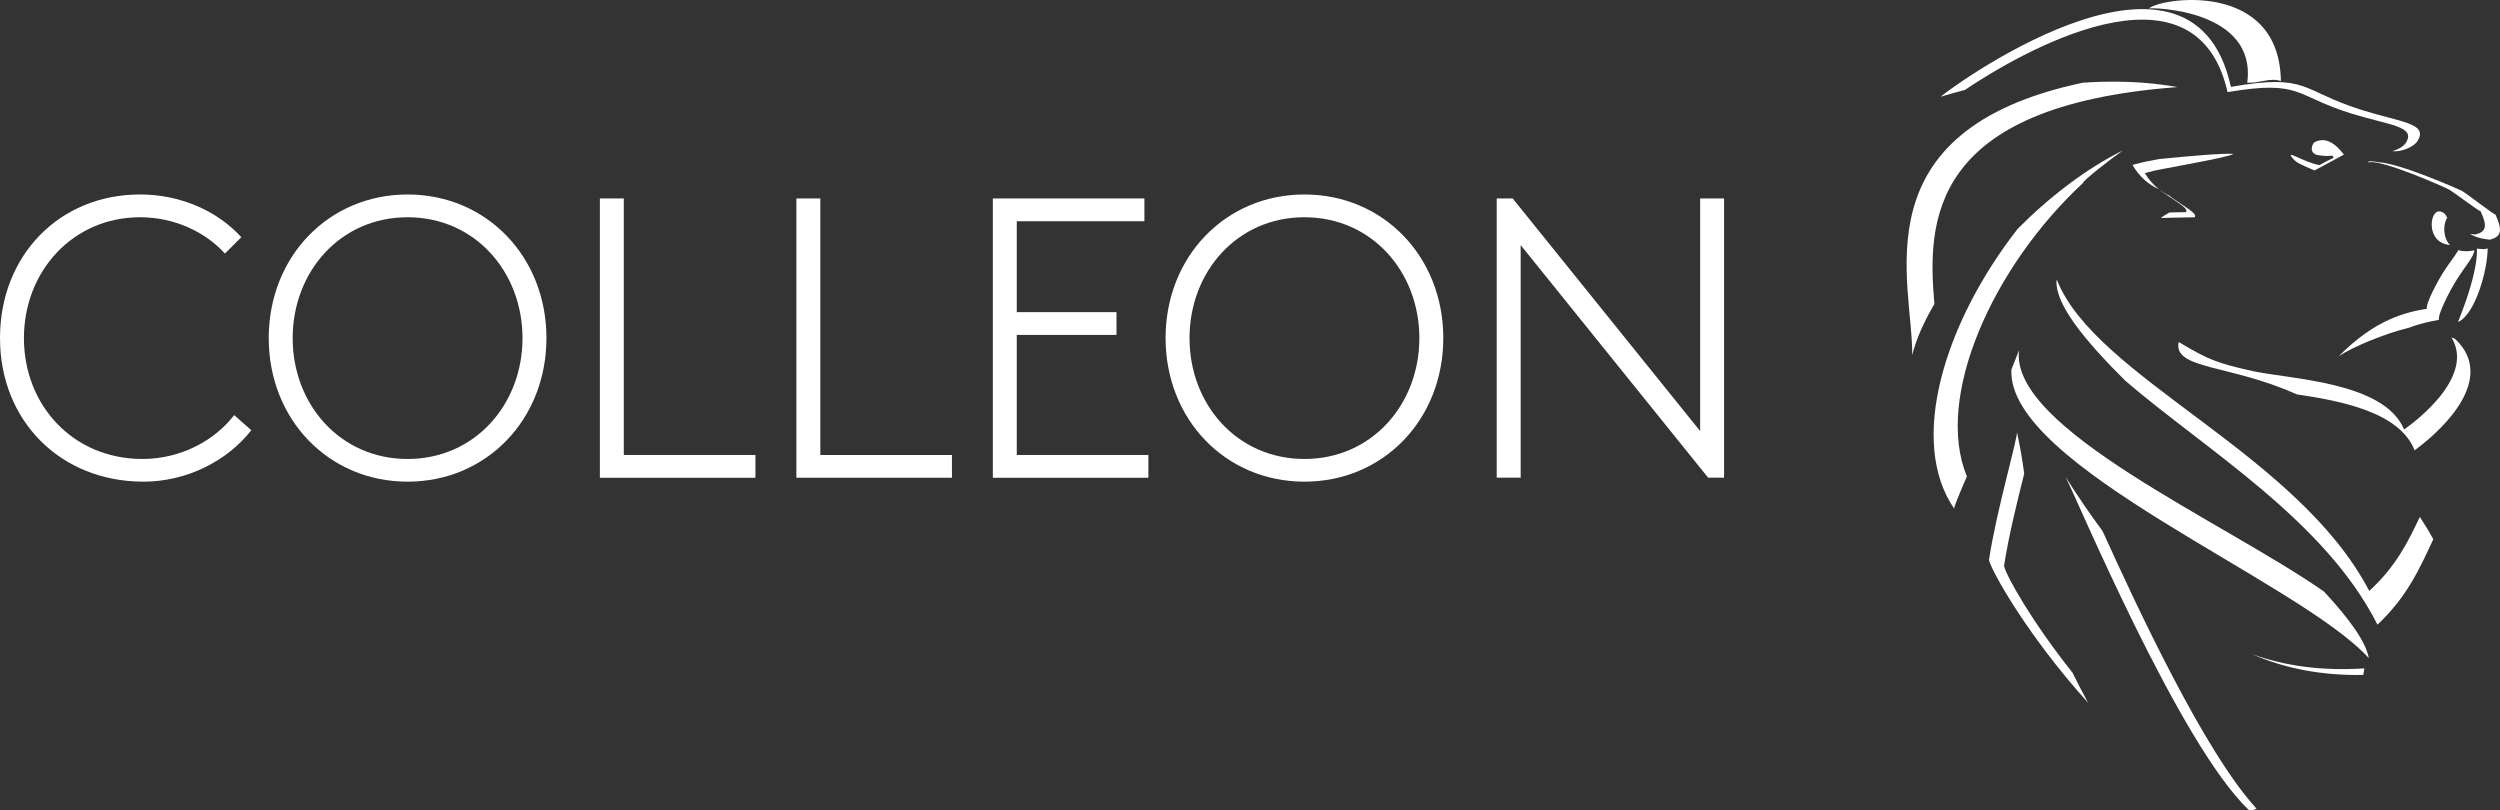
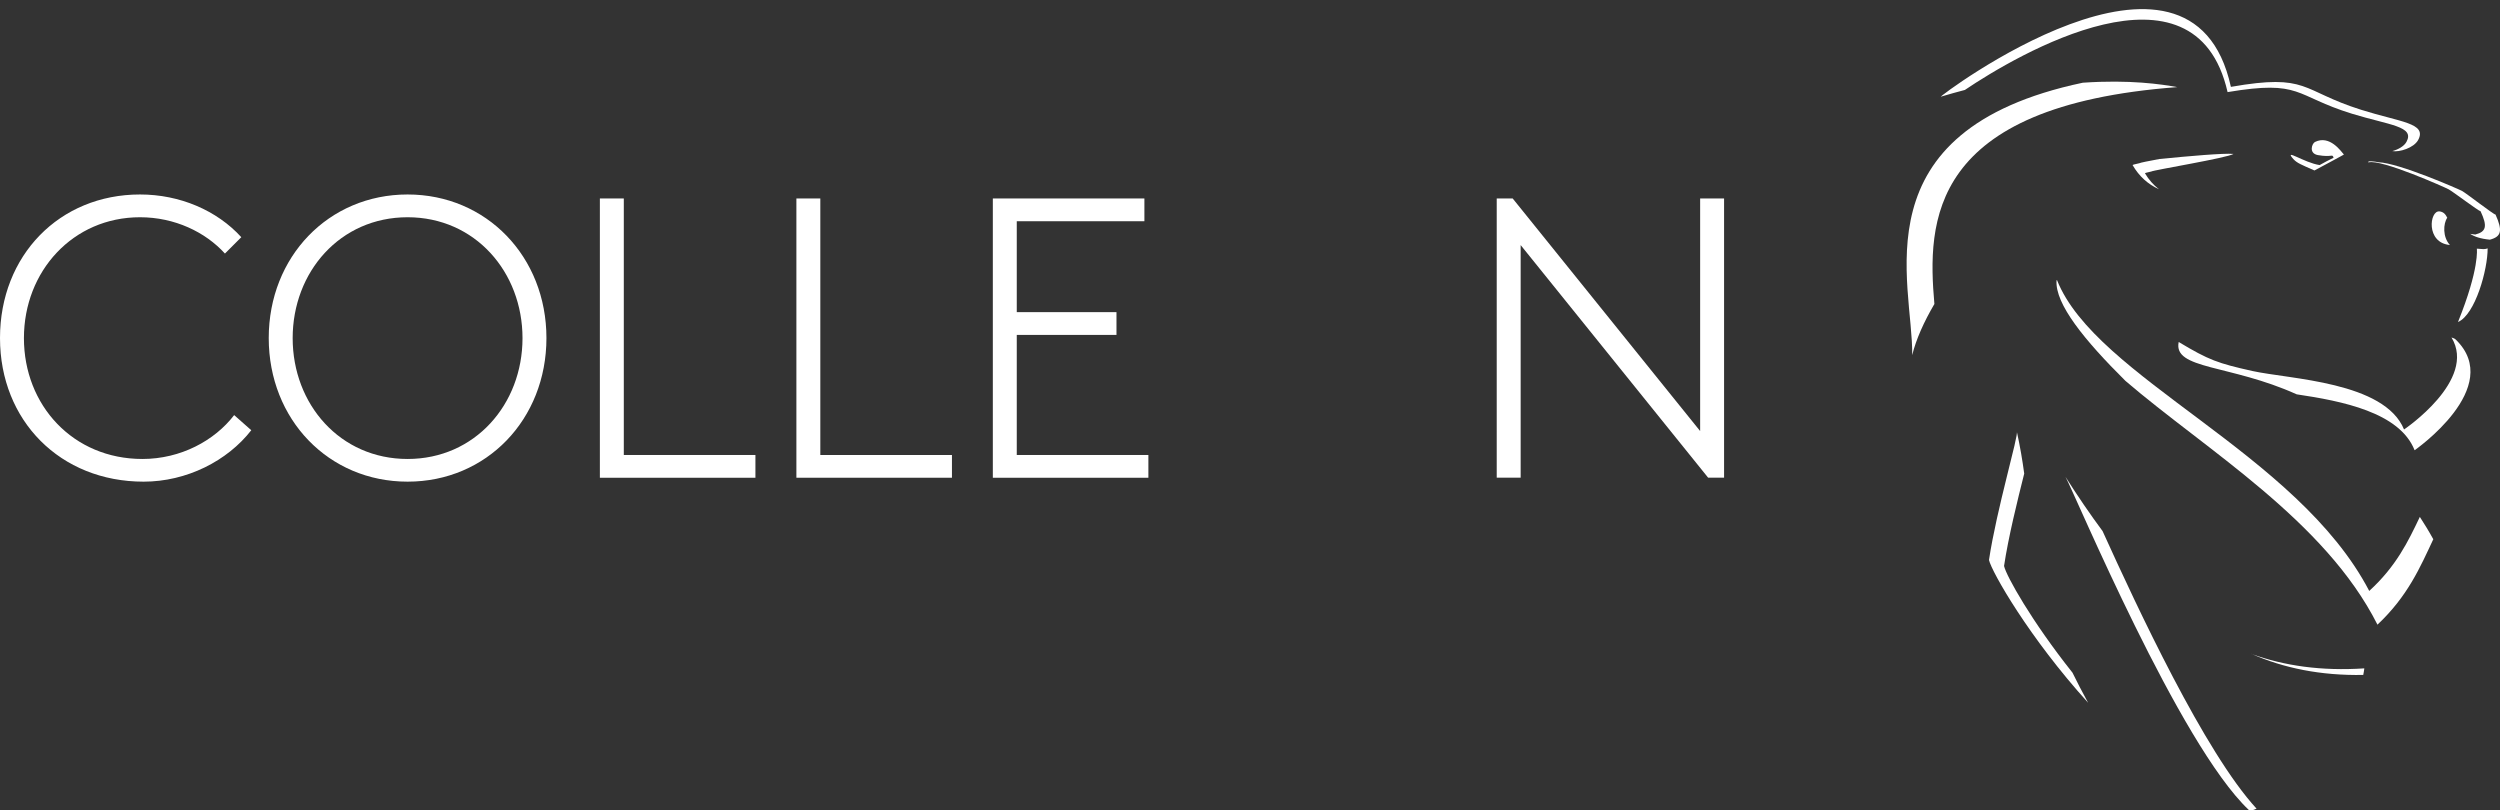
<svg xmlns="http://www.w3.org/2000/svg" id="a" viewBox="0 0 300.857 97.536">
  <rect x="0" y="0" width="300.857" height="97.536" fill="#333333" stroke="none" />
  <g id="b">
    <g id="c">
      <g>
        <g>
          <path d="M259.92,19.124c-1.36,.26-2.36,.45-2.47,.52-.5,.11-.82,.19-.81,.22,.79,1.36,1.83,2.29,3.17,2.91-.65-.51-1.21-1.13-1.68-1.92-.01-.03,.28-.11,.75-.21,.33-.19,9.17-1.64,9.91-2.12-1.14-.11-5.41,.26-8.87,.61v-.01Z" style="fill:#fff;" />
-           <path d="M263.1,25.534c-.72,0-1.41,.02-2.03,.04-.37,.21-.79,.46-1.03,.66,0,0,1.9-.06,4.11-.09v-.14c0-.04,.02-.07,.02-.1-.06-.07-.11-.15-.19-.26-.46-.5-2.86-1.93-2.85-2.06-.45-.2-.84-.46-1.22-.73,.26,.28,2.54,1.65,3.01,2.16,.09,.12,.15,.19,.2,.27,0,.03-.01,.06-.02,.1v.15Z" style="fill:#fff;" />
-           <path d="M250.71,21.984c-.13-.19,3.4-2.92,4.76-3.88-4.43,2.2-8.89,5.63-12.67,9.45-8.84,11.34-13.19,25.57-7.62,33.67-.07-.16,.55-1.63,1.52-3.89-3.93-9.54,3.09-25.23,14.01-35.35Z" style="fill:#fff;" />
          <path d="M262.02,10.484c-1.87-.34-5.7-.92-11.37-.53-27.26,5.75-20.39,24.22-20.53,32.78,.47-1.91,1.41-4,2.67-6.15-.86-9.87-.74-23.86,29.23-26.1Z" style="fill:#fff;" />
-           <path d="M270.44,9.954c1.46,.08,2.76-.65,4.05-.2-.19-12.24-14.59-9.99-15.88-8.73,.43-.14,13.01,.11,11.83,8.93h0Z" style="fill:#fff;" />
+           <path d="M270.44,9.954h0Z" style="fill:#fff;" />
          <path d="M298.07,29.924s.35,2.35-2.27,8.83c2.09-.9,3.58-6.33,3.57-8.86-.43,.13-.51,.09-1.3,.03h0Z" style="fill:#fff;" />
          <path d="M241.17,68.134c.52-3.49,1.62-7.91,2.43-11.14-.21-1.57-.49-3.24-.89-5.06,.25,.38-2.44,9.37-3.35,15.46,.33,1.44,4.84,9.35,11.93,17.18-.7-1.28-1.32-2.47-1.88-3.62-4.93-6.2-7.97-11.65-8.23-12.82h-.01Z" style="fill:#fff;" />
          <path d="M248.56,57.374c1.26,2.32,13.7,32.18,22.06,40.09,.14,.14,.47,.07,.94-.15-6.25-6.78-14.35-24.19-18.53-33.4-1.52-2.05-3-4.22-4.47-6.54Z" style="fill:#fff;" />
          <path d="M270.93,78.684c3.93,1.73,8.35,2.63,13.47,2.54,.05-.27,.1-.53,.13-.79-5.16,.34-9.62-.3-13.6-1.74v-.01Z" style="fill:#fff;" />
          <path d="M300.32,25.824c-.29-.04-3.45-2.52-4.04-2.85-.37-.2-7.58-3.37-10.07-3.45-.38-.09-1.4-.21-1.18,.02,1.52-.44,9.28,3.04,9.63,3.23,.56,.3,3.59,2.61,3.86,2.65,.84,1.8,.69,2.46-.64,2.8-.22-.02-.42-.05-.61-.08,.49,.33,1.22,.59,2.37,.7,1.39-.37,1.55-1.08,.68-3.02h0Z" style="fill:#fff;" />
-           <path d="M281.43,42.884c1.68-1.13,5.47-2.71,8.49-3.45,1.4-.53,2.61-.77,3.59-.94-.19-.64,1.38-3.64,2.13-4.82,1.11-1.76,2.09-2.8,2.13-3.55-.79,.17-1.41,.13-1.92-.02-.35,.63-1.03,1.44-1.77,2.59-.71,1.1-2.2,3.88-2.02,4.46-2.36,.4-6.13,1.16-10.63,5.74v-.01Z" style="fill:#fff;" />
          <path d="M293.57,25.444c-1.19-.15-1.68,3.78,1.26,4.04-.89-.96-.81-2.57-.32-3.28-.2-.39-.41-.7-.95-.77l.01,.01Z" style="fill:#fff;" />
          <path d="M268.07,11.084c8.95-1.5,7.97,.44,14.97,2.6,4.52,1.39,7.59,1.5,6.56,3.39-.29,.53-1,.92-1.7,1.11,.85,.15,2.59-.38,3.11-1.34,1.09-2.04-2.14-2.14-6.86-3.63-7.33-2.31-6.3-4.4-15.68-2.76-4.74-21.78-35.35,1.31-34.9,1.18,.99-.3,1.95-.56,2.89-.81,6.23-4.21,27.71-16.86,31.61,.25v.01Z" style="fill:#fff;" />
-           <path d="M242.98,42.144c-.3,.78-.61,1.56-.92,2.32-.62,11.61,34.62,25.47,43.01,34.74-.35-2-2.4-4.79-5.39-8.01-12.14-8.48-37.88-19.64-36.7-29.05Z" style="fill:#fff;" />
          <path d="M285.13,71.134c-8.68-16.66-32.93-25.64-37.59-37.44-.02,.02-.03,.04-.05,.06-.19,2.82,3.35,7.18,8.3,12.09,9.69,8.31,24,16.78,30.32,29.33,3.65-3.43,5.14-6.91,6.72-10.28-.52-.95-1.07-1.84-1.62-2.69-1.4,2.94-2.84,5.95-6.1,8.92l.02,.01Z" style="fill:#fff;" />
          <path d="M295.02,40.614c3.12,5.13-5.71,11.07-5.71,11.07-2.37-5.77-13.76-6.04-18.27-7.04-4.11-.92-5.21-1.3-8.85-3.49-.69,3.33,6.15,2.67,14.2,6.3,5.42,.81,12.38,2.15,14.19,6.73,0,0,10.89-7.56,4.95-13.32-.12-.12-.3-.19-.51-.25h0Z" style="fill:#fff;" />
          <path d="M276.01,19.164c.42,.45,.91,.65,2.52,1.35,0,0,3.69-1.97,3.54-1.92-.33-.36-1.69-2.39-3.48-1.51-.37,.19-.78,1.37,.35,1.58,1.77,.31,1.72-.21,1.89,.32-.4,.19-1.26,.63-1.68,.88-1.88-.28-4.4-2.1-3.14-.7Z" style="fill:#fff;" />
        </g>
        <g>
          <path d="M30.24,51.774c-2.88,3.7-7.78,6.19-12.96,6.19C7.25,57.964,0,50.624,0,40.684S7.15,23.404,16.85,23.404c4.8,0,9.26,1.92,12.19,5.14l-1.97,1.97c-2.35-2.59-6.05-4.37-10.22-4.37-8.06,0-13.97,6.48-13.97,14.55s5.9,14.54,14.26,14.54c4.61,0,8.69-2.21,11.04-5.28l2.06,1.82Z" style="fill:#fff;" />
          <path d="M49.05,23.404c9.5,0,16.71,7.49,16.71,17.28s-7.2,17.28-16.71,17.28-16.71-7.49-16.71-17.28,7.2-17.28,16.71-17.28Zm0,31.83c8.11,0,13.83-6.58,13.83-14.54s-5.71-14.55-13.83-14.55-13.83,6.58-13.83,14.55,5.71,14.54,13.83,14.54Z" style="fill:#fff;" />
          <path d="M75.07,54.754h15.84v2.74h-18.72V23.884h2.88v30.87Z" style="fill:#fff;" />
          <path d="M98.72,54.754h15.84v2.74h-18.72V23.884h2.88v30.87Z" style="fill:#fff;" />
          <path d="M122.36,26.624v10.94h12v2.74h-12v14.45h15.84v2.74h-18.72V23.884h18.24v2.74h-15.36Z" style="fill:#fff;" />
-           <path d="M156.98,23.404c9.5,0,16.71,7.49,16.71,17.28s-7.2,17.28-16.71,17.28-16.71-7.49-16.71-17.28,7.2-17.28,16.71-17.28h0Zm0,31.83c8.11,0,13.83-6.58,13.83-14.54s-5.71-14.55-13.83-14.55-13.83,6.58-13.83,14.55,5.71,14.54,13.83,14.54Z" style="fill:#fff;" />
          <path d="M180.12,23.884h1.92l22.56,27.99V23.884h2.88V57.484h-1.92l-22.56-27.99v27.99h-2.88V23.884Z" style="fill:#fff;" />
        </g>
      </g>
    </g>
  </g>
</svg>